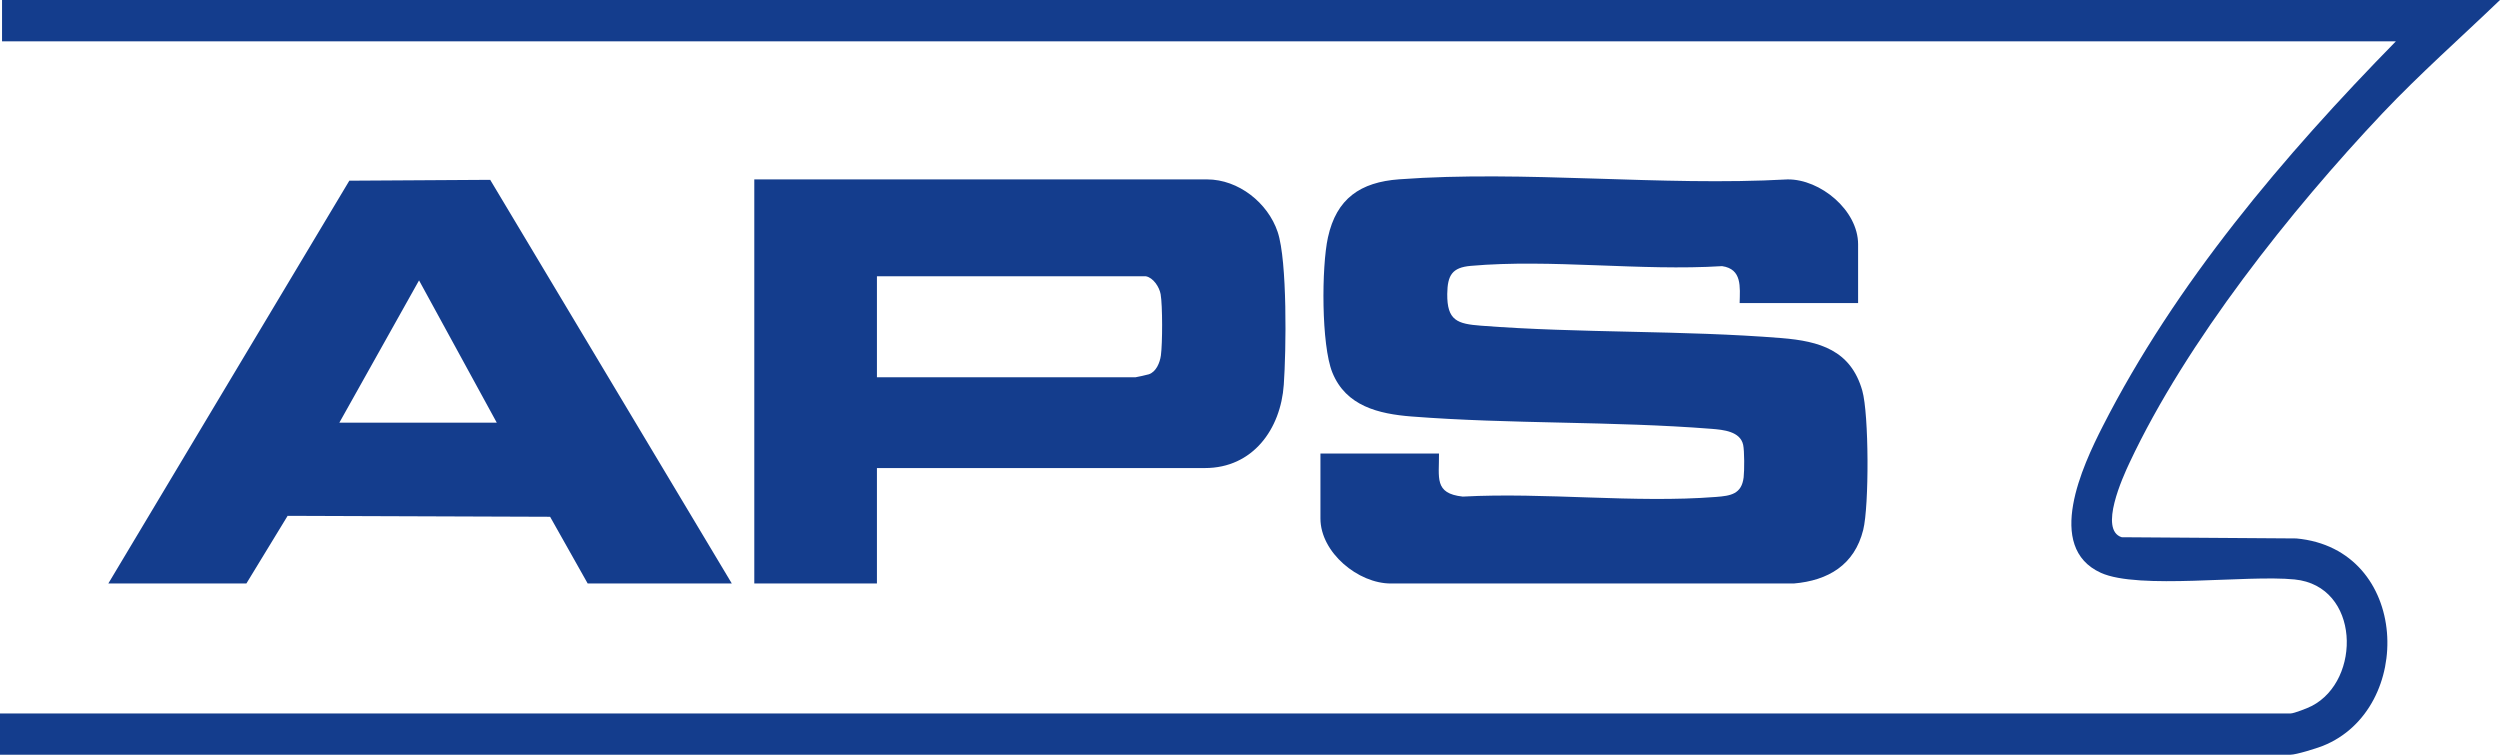
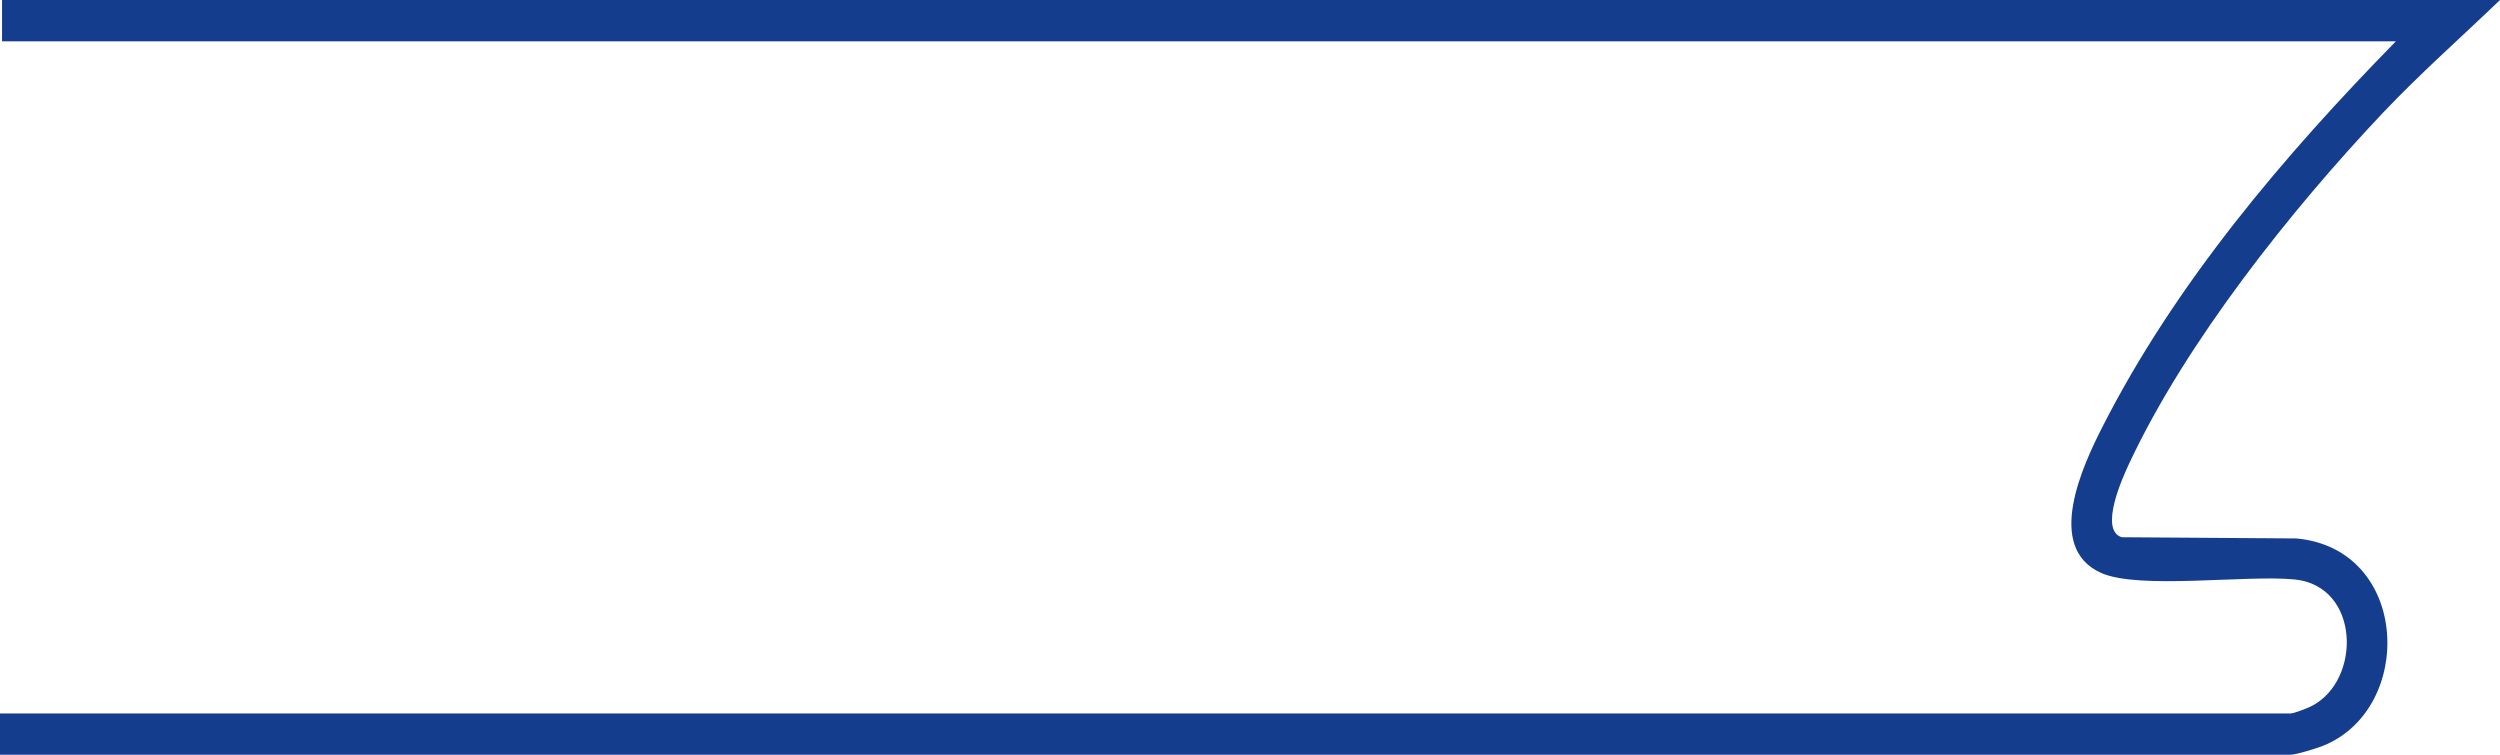
<svg xmlns="http://www.w3.org/2000/svg" width="159" height="48" fill="none">
  <path d="M159 0c-2.493 2.395-5.095 4.69-7.48 7.21-5.81 6.151-12.466 14.521-16.076 22.208-.434.918-1.967 4.286-.504 4.75l11.106.077c7.252.667 7.561 10.863 1.675 13.197-.407.159-1.681.558-2.049.558H0v-2.624h145.677c.222 0 1.101-.345 1.35-.476 3.176-1.634 3.084-7.632-1.09-8.047-3.062-.306-9.908.667-12.32-.421-3.593-1.63-1.149-6.828.098-9.283 4.656-9.152 11.54-17.248 18.662-24.52H.13V0H159Z" fill="#143D8D" />
-   <path d="M118.181 19.276h-7.54c.022-1.033.163-2.164-1.116-2.35-5.155.322-10.9-.465-15.984-.017-1.187.104-1.48.596-1.496 1.783-.016 1.694.634 1.907 2.152 2.022 6.293.487 12.813.28 19.106.788 2.423.196 4.406.77 5.138 3.34.428 1.503.439 7.326.06 8.856-.553 2.23-2.228 3.226-4.418 3.412H88.468c-2.087.01-4.488-1.974-4.488-4.133v-4.133h7.54c.015 1.541-.326 2.542 1.511 2.739 5.23-.28 10.933.426 16.109.022.927-.072 1.626-.175 1.756-1.247.049-.426.054-1.684-.032-2.072-.19-.853-1.263-.951-1.99-1.011-6.33-.498-12.764-.295-19.105-.787-2.087-.165-4.163-.657-5.03-2.794-.71-1.755-.694-6.714-.282-8.594.542-2.477 2.065-3.515 4.526-3.696 7.973-.59 16.661.454 24.705.006 2.086-.022 4.487 1.962 4.487 4.127v3.74h.006ZM6.889 37.11l15.328-25.618 8.96-.055L46.543 37.11h-9.166l-2.39-4.243-16.694-.06-2.623 4.303H6.889Zm24.705-10.23-4.943-9.048-5.068 9.048h10.011Zm24.179 2.888v7.342h-7.8v-25.7h28.798c1.995 0 3.864 1.487 4.488 3.34.623 1.853.542 7.555.39 9.715-.195 2.832-1.973 5.303-5.014 5.303H55.768h.005Zm0-12.197v6.423h16.445c.043 0 .764-.158.851-.19.466-.16.7-.739.764-1.198.103-.755.109-3.166-.016-3.893-.081-.459-.472-1.06-.943-1.142h-17.1Z" fill="#143D8D" />
</svg>